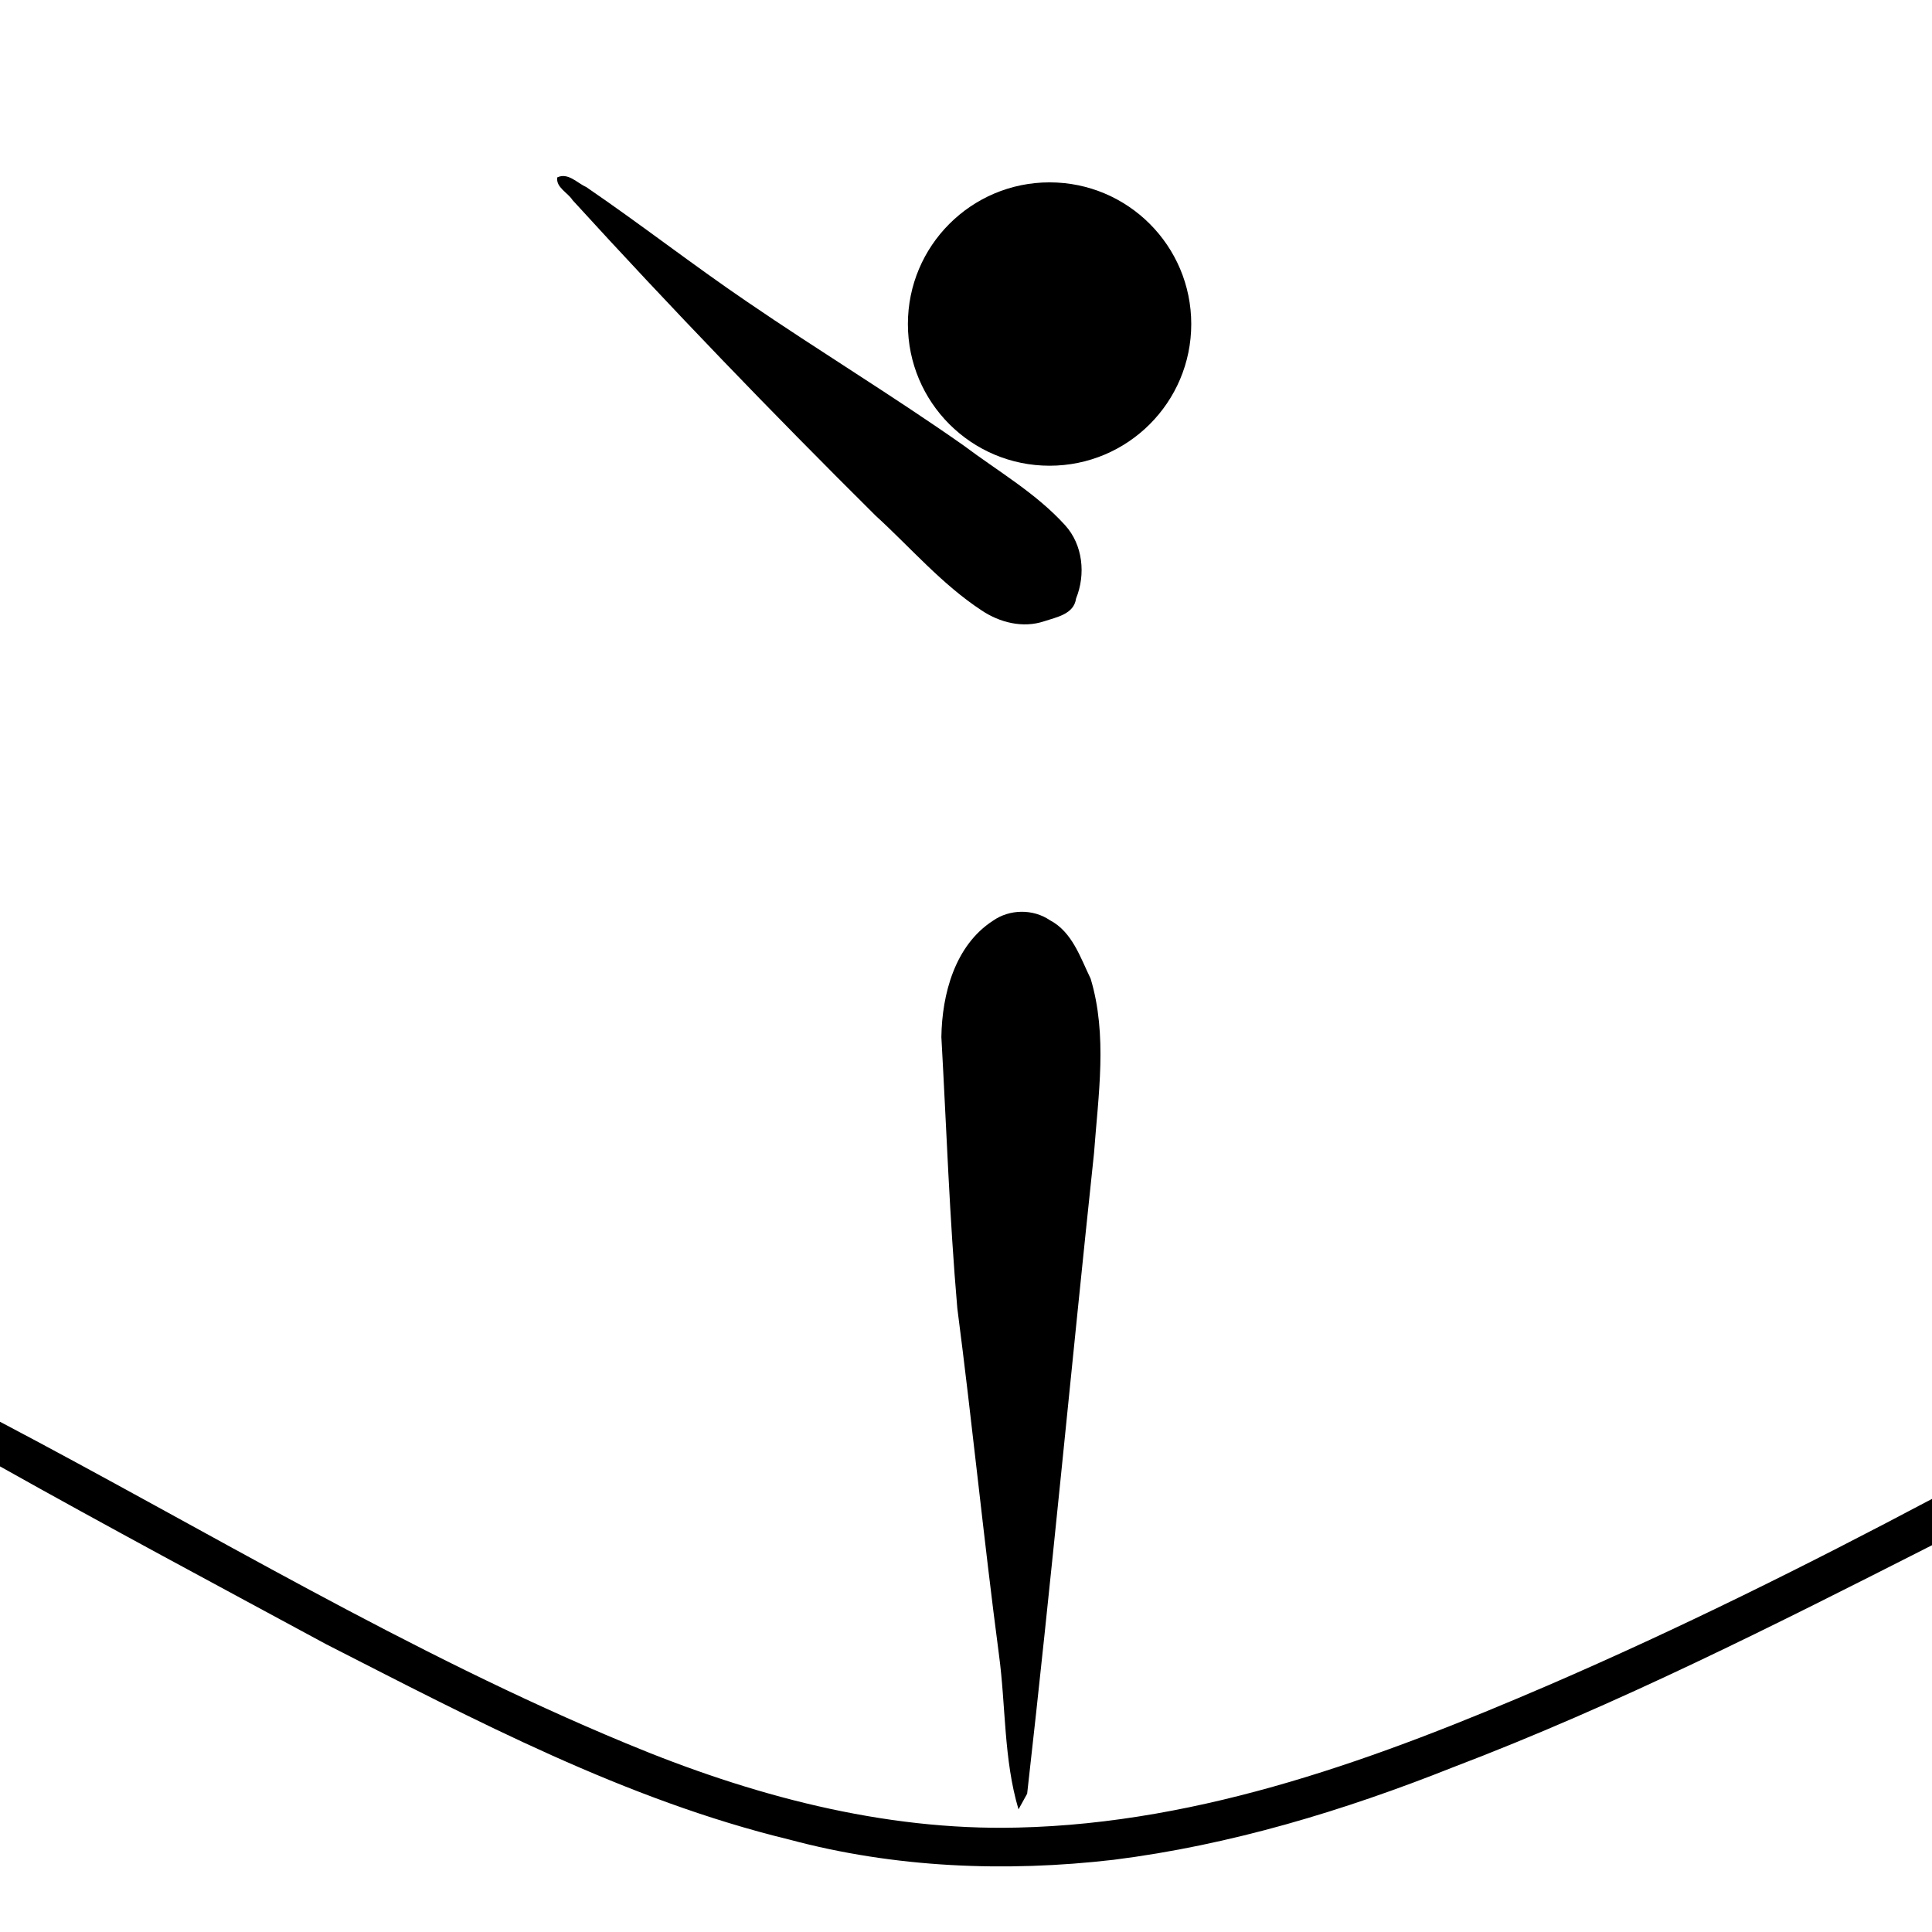
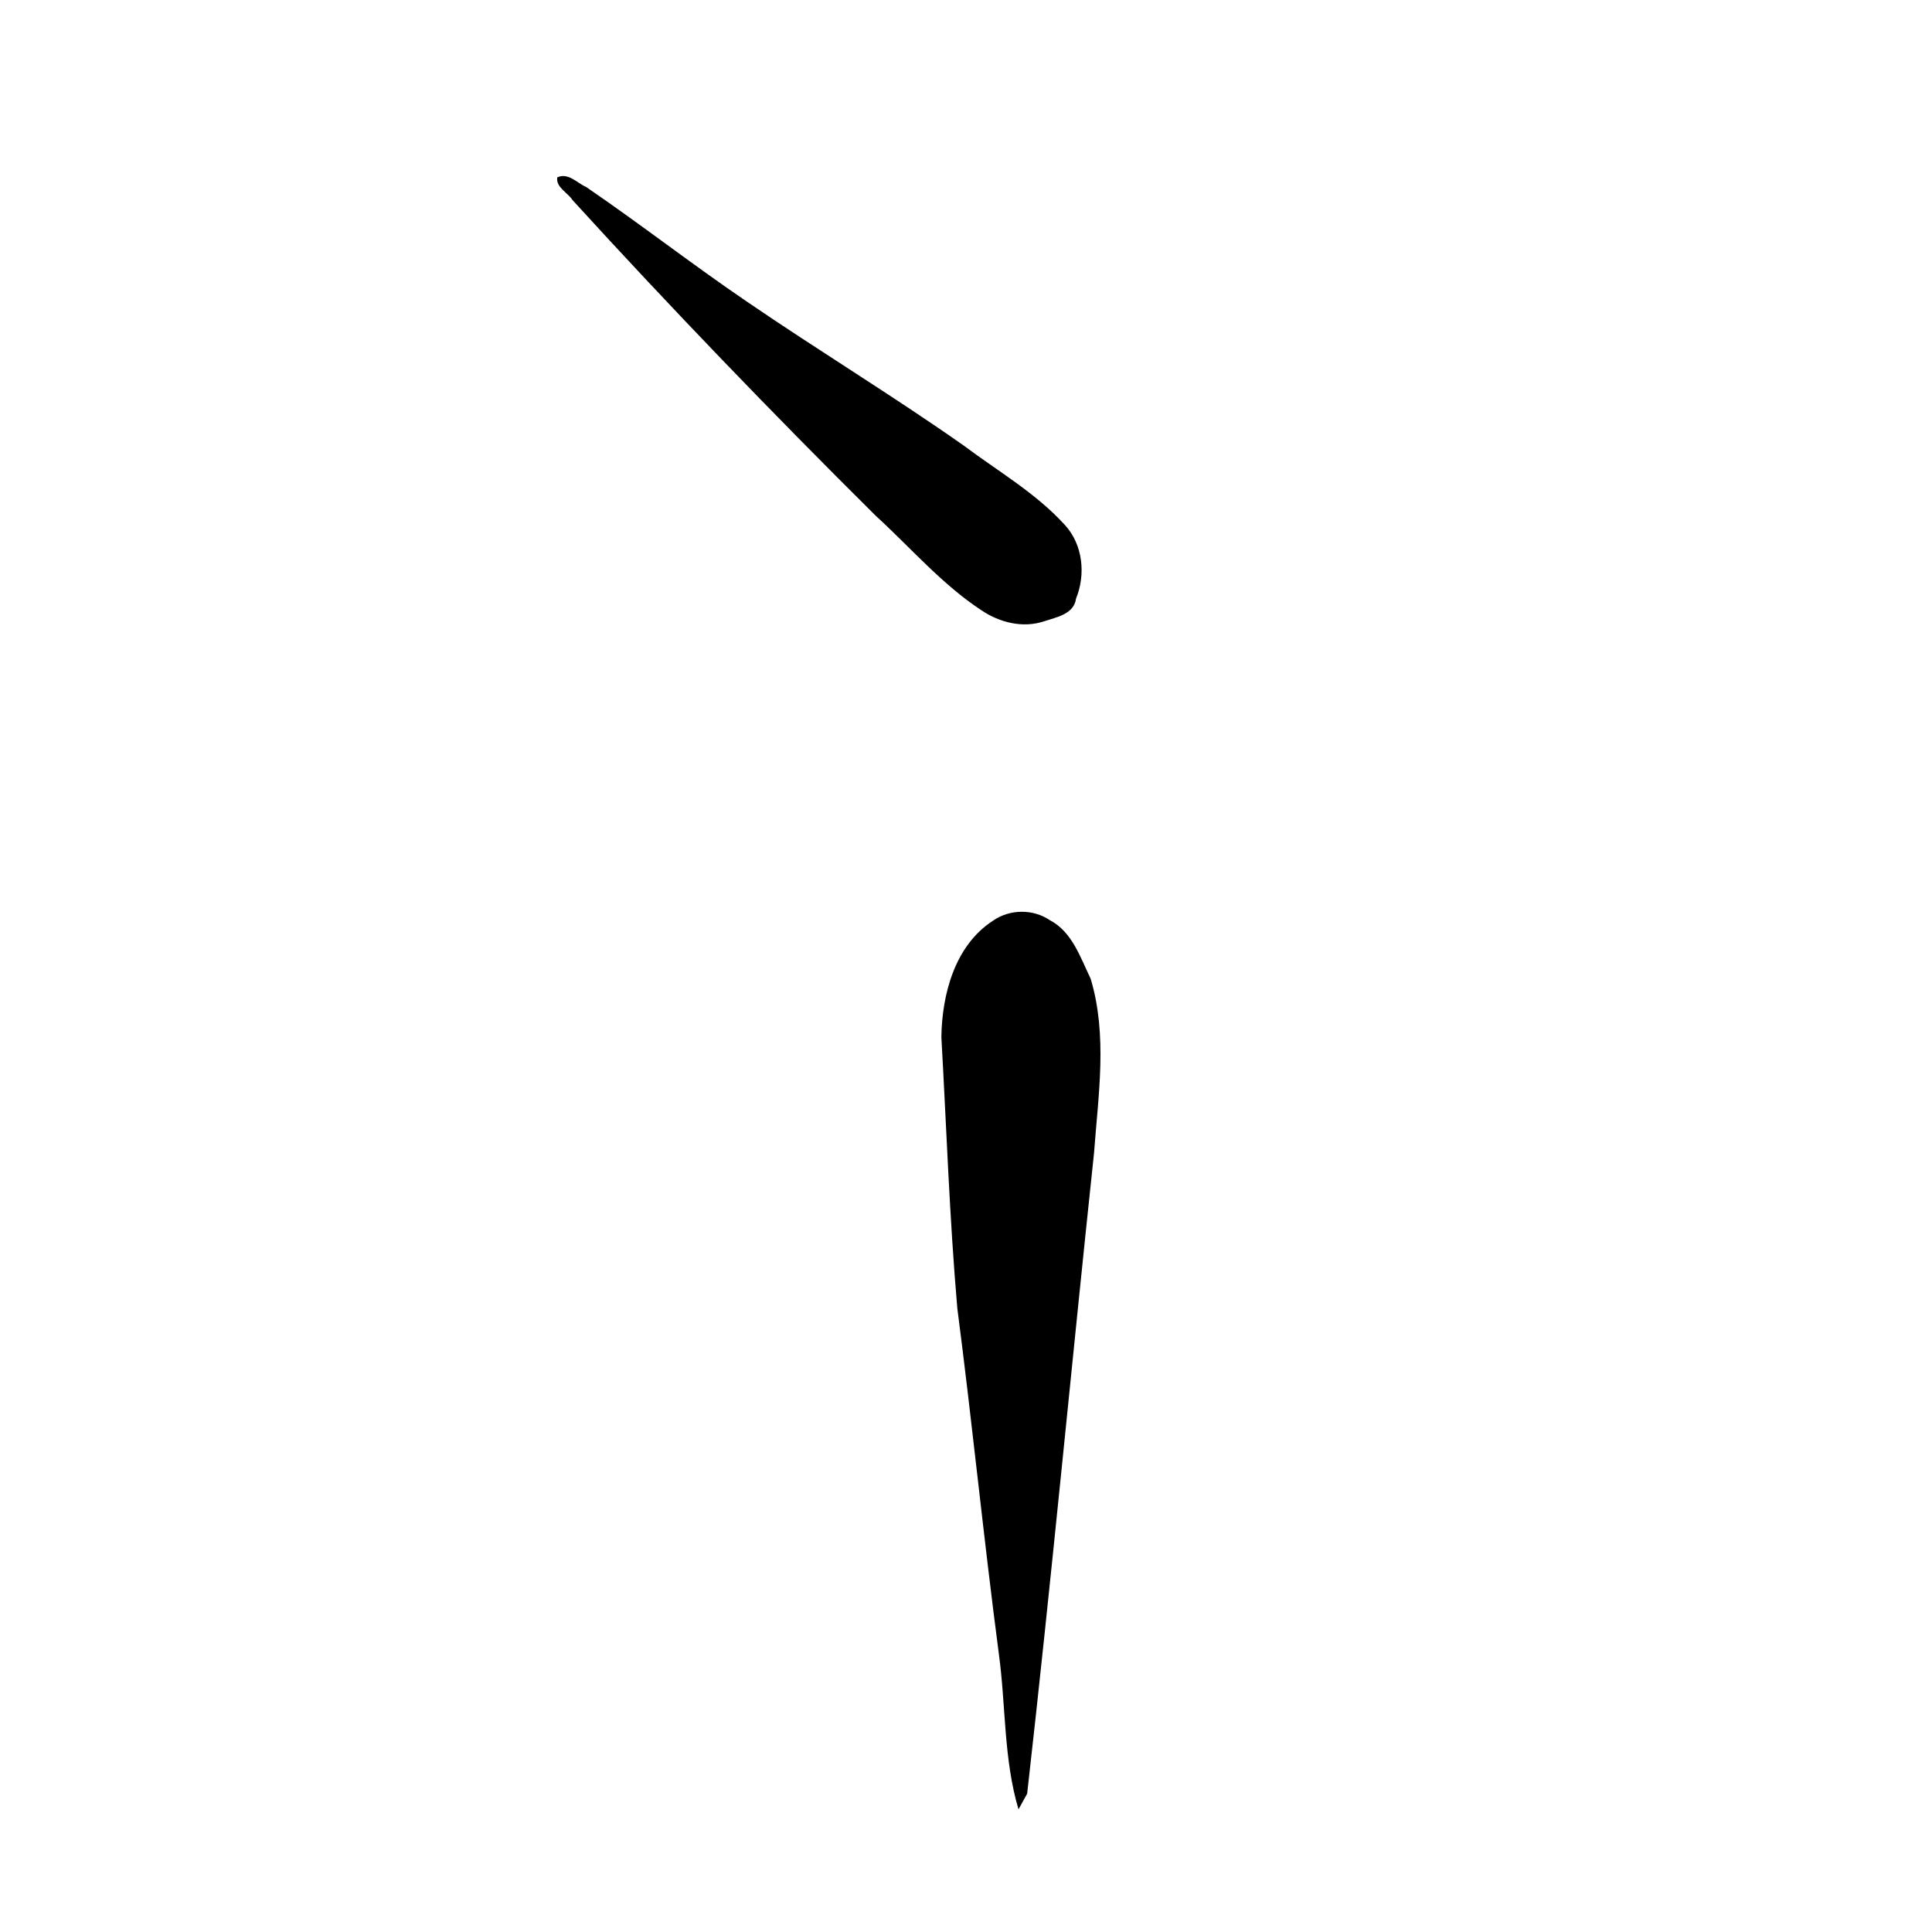
<svg xmlns="http://www.w3.org/2000/svg" width="300" height="300" xml:space="preserve">
  <path d="M88.905 31.075c15.268 16.733 30.992 33.047 47.068 49.005 5.43 4.957 10.269 10.647 16.457 14.709 2.811 1.884 6.404 2.786 9.692 1.687 1.923-.64 4.644-1.095 4.969-3.543 1.52-3.735 1.068-8.328-1.699-11.373-4.521-4.99-10.429-8.382-15.768-12.391-11.003-7.731-22.502-14.71-33.597-22.3-8.472-5.756-16.558-12.061-25.014-17.836-1.419-.624-2.8-2.279-4.481-1.489-.241 1.561 1.64 2.357 2.373 3.531zM163.024 142.889c-2.615-1.785-6.257-1.731-8.837.08-5.911 3.827-7.91 11.396-8.012 18.055.791 14.034 1.261 28.095 2.474 42.101 2.326 17.899 4.1 35.859 6.461 53.754 1.086 8.006.721 16.273 3.043 24.076l1.343-2.43c3.757-33.13 6.863-66.338 10.385-99.494.658-8.975 2.117-18.261-.525-27.054-1.603-3.304-2.86-7.267-6.332-9.088z" />
-   <path d="M240.507 261.649c-26.178 11.272-53.661 21.481-82.49 22.136-20.968.52-41.565-5.066-60.784-13.072C63.511 256.737 32.236 237.735 0 220.77v6.931c16.751 9.403 33.704 18.452 50.603 27.59 23.177 11.83 46.498 24.173 71.95 30.354 16.362 4.4 33.586 5.088 50.369 3.143 18.129-2.281 35.748-7.62 52.685-14.359 25.576-9.735 50.02-22.117 74.393-34.487v-7.193c-19.475 10.326-39.249 20.154-59.493 28.9z" />
-   <circle cx="162.977" cy="50.317" r="22" />
</svg>